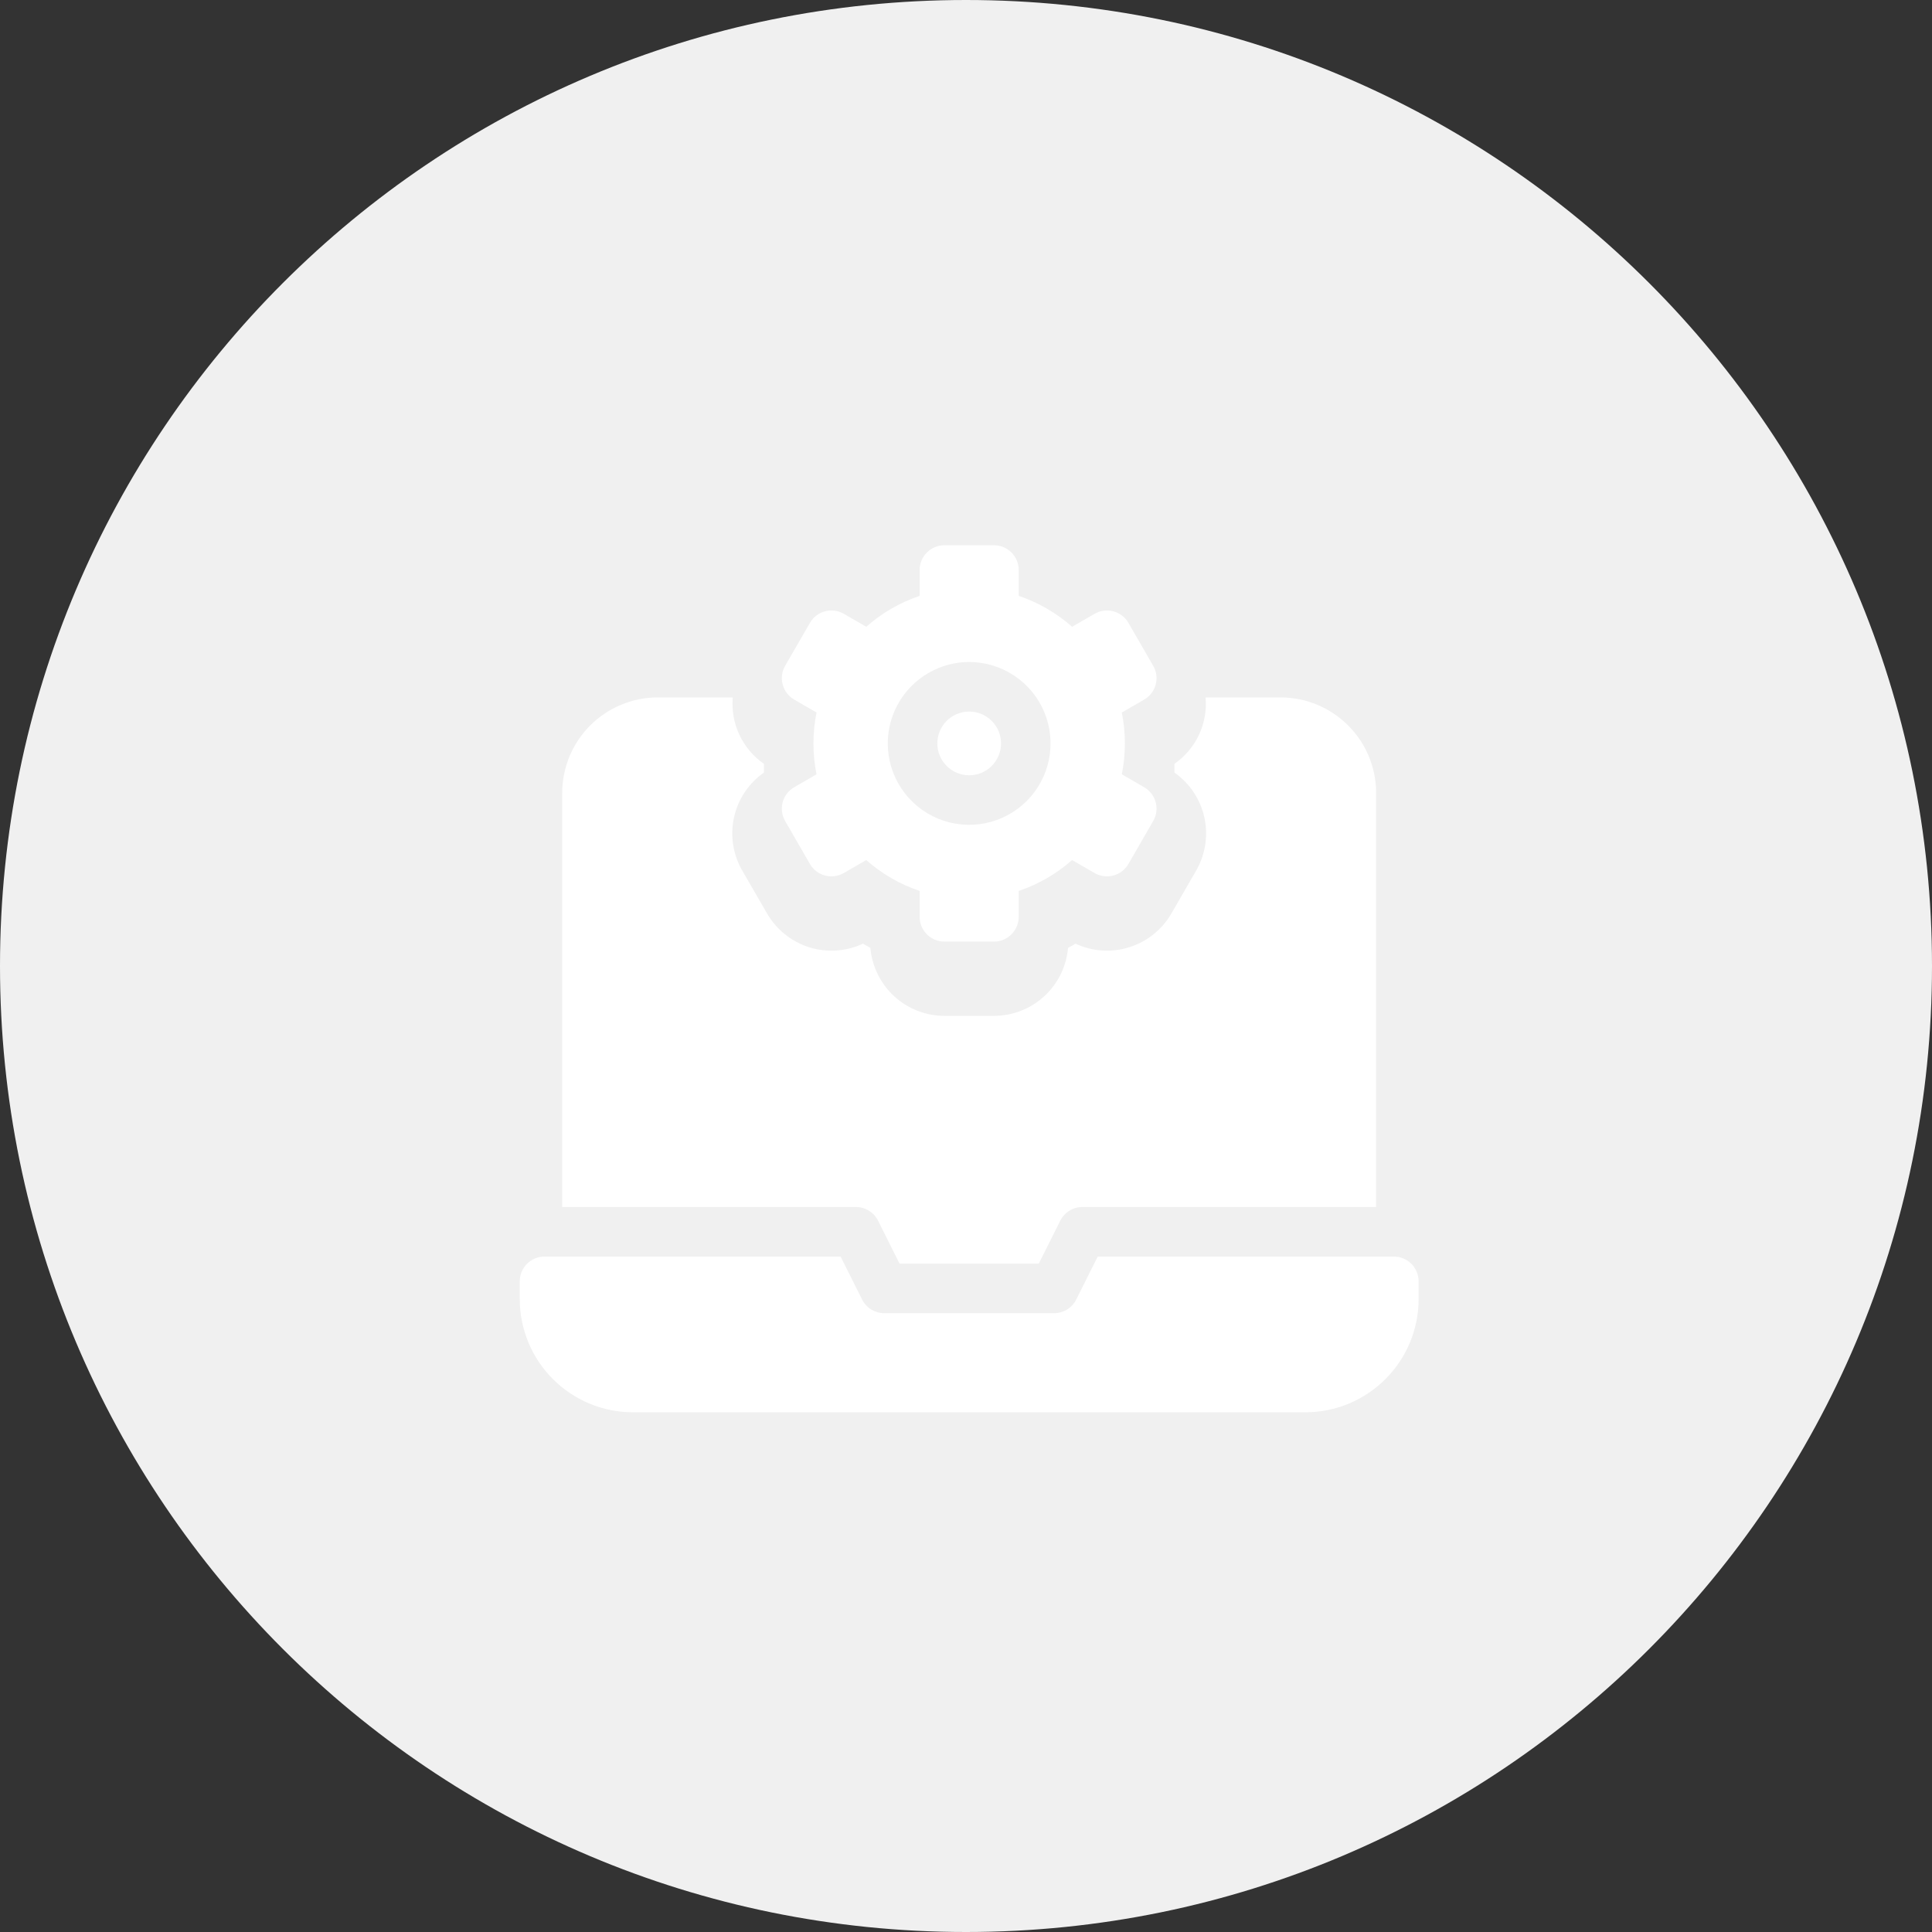
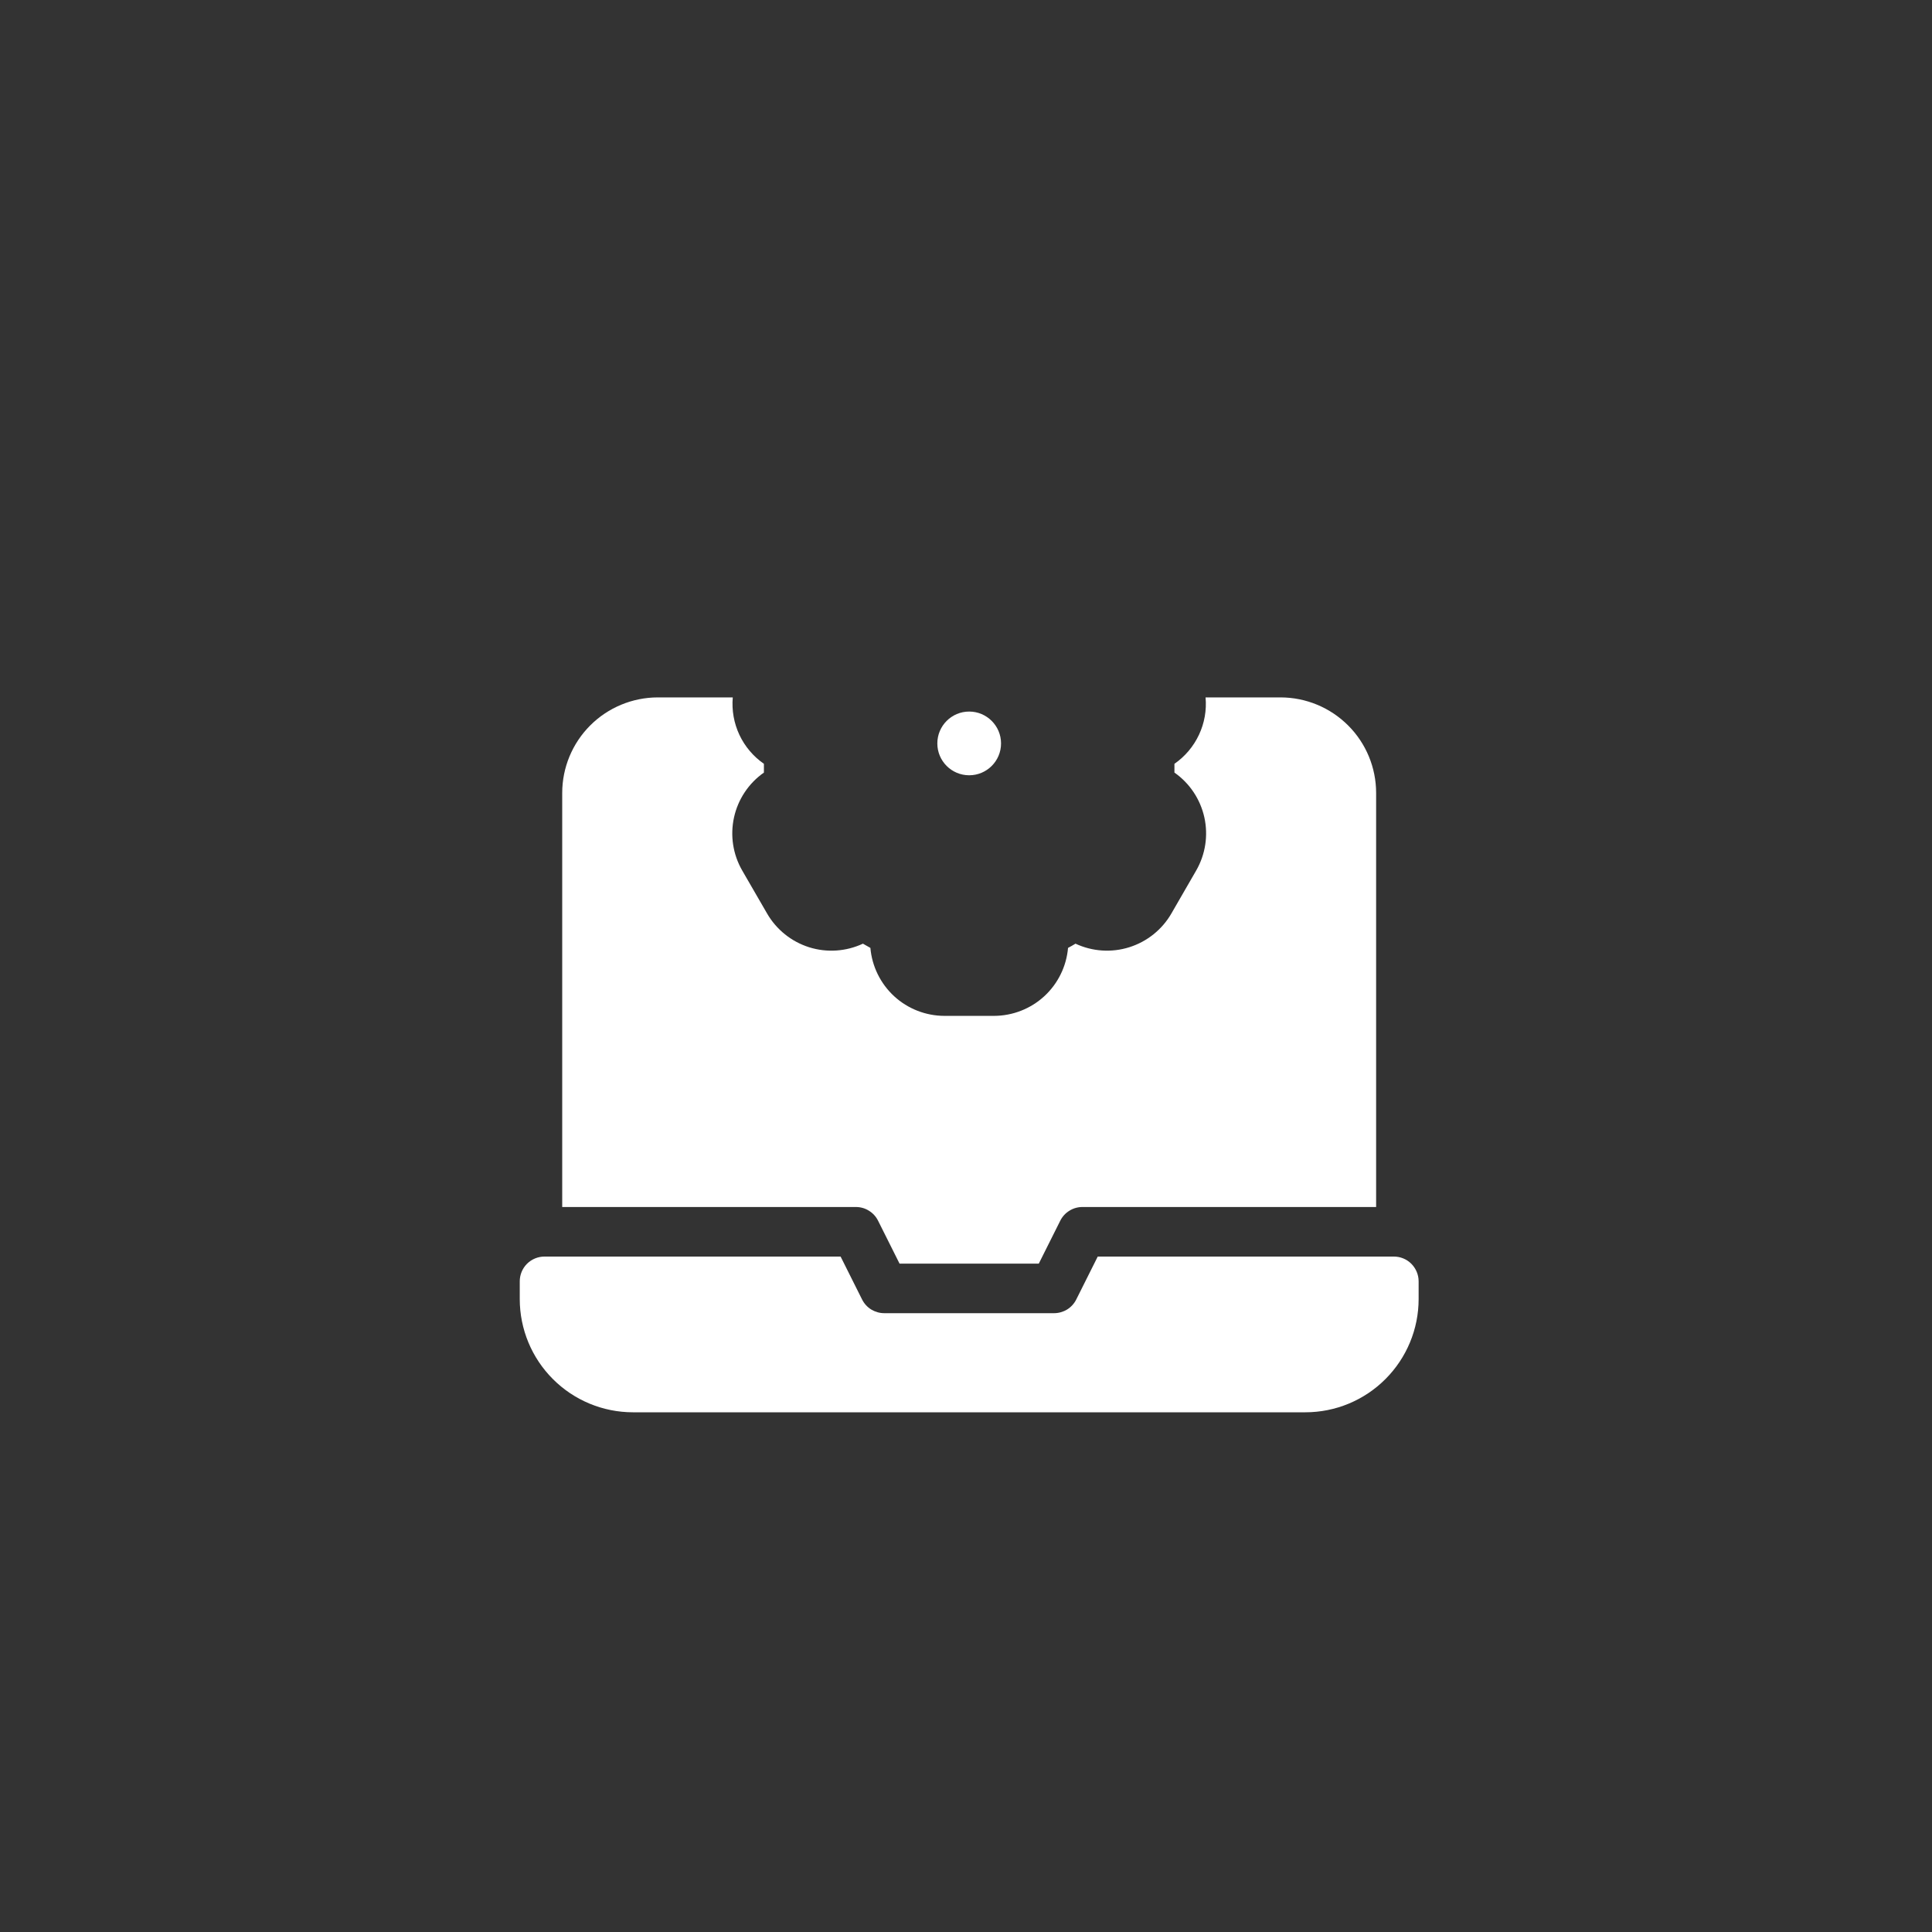
<svg xmlns="http://www.w3.org/2000/svg" viewBox="0 0 43 43" fill="none">
  <rect x="0" y="0" width="43" height="43" fill="#333333" stroke="none" />
-   <path d="M0 21.5C0 9.626 9.626 0 21.5 0C33.374 0 43 9.626 43 21.5C43 33.374 33.374 43 21.5 43C9.626 43 0 33.374 0 21.5Z" fill="#F0F0F0" />
  <path d="M31.023 27.967H24.432L23.954 28.922C23.908 29.014 23.838 29.091 23.751 29.145C23.664 29.198 23.563 29.227 23.461 29.227H19.68C19.578 29.227 19.478 29.198 19.39 29.145C19.303 29.091 19.233 29.014 19.187 28.922L18.709 27.967H12.119C11.973 27.967 11.833 28.025 11.729 28.128C11.626 28.232 11.568 28.372 11.568 28.518V28.912C11.568 29.581 11.833 30.221 12.306 30.694C12.778 31.167 13.42 31.433 14.088 31.433H29.053C29.722 31.433 30.363 31.167 30.835 30.694C31.308 30.221 31.574 29.581 31.574 28.912V28.518C31.574 28.372 31.515 28.232 31.412 28.128C31.309 28.025 31.169 27.967 31.023 27.967Z" fill="white" />
  <path d="M19.543 27.169L20.021 28.124H23.12L23.598 27.169C23.644 27.077 23.714 27 23.801 26.947C23.888 26.892 23.989 26.864 24.091 26.864H30.628V17.649C30.628 17.085 30.404 16.544 30.005 16.146C29.606 15.747 29.066 15.523 28.502 15.522H26.832C26.858 15.808 26.807 16.095 26.685 16.354C26.563 16.614 26.375 16.837 26.139 17V17.195C26.478 17.432 26.715 17.788 26.805 18.192C26.894 18.596 26.829 19.019 26.622 19.377L26.071 20.332C25.864 20.69 25.529 20.958 25.135 21.082C24.74 21.207 24.312 21.178 23.937 21.003C23.883 21.036 23.827 21.068 23.771 21.097C23.735 21.51 23.546 21.894 23.241 22.174C22.936 22.454 22.537 22.609 22.123 22.61H21.02C20.606 22.609 20.207 22.454 19.902 22.174C19.598 21.894 19.408 21.51 19.372 21.097C19.316 21.066 19.261 21.035 19.206 21.003C18.831 21.178 18.404 21.207 18.009 21.083C17.614 20.958 17.28 20.69 17.073 20.332L16.52 19.376C16.313 19.018 16.248 18.596 16.337 18.192C16.426 17.788 16.664 17.432 17.002 17.195V17C16.767 16.837 16.578 16.614 16.456 16.354C16.335 16.095 16.284 15.808 16.309 15.522H14.639C14.076 15.523 13.535 15.747 13.136 16.146C12.738 16.544 12.513 17.085 12.513 17.649V26.864H19.05C19.153 26.864 19.253 26.892 19.34 26.947C19.427 27 19.497 27.077 19.543 27.169Z" fill="white" />
  <path d="M21.571 17.255C21.962 17.255 22.28 16.938 22.28 16.546C22.28 16.155 21.962 15.837 21.571 15.837C21.179 15.837 20.862 16.155 20.862 16.546C20.862 16.938 21.179 17.255 21.571 17.255Z" fill="white" />
-   <path d="M17.475 18.274L18.026 19.229C18.062 19.292 18.111 19.347 18.168 19.391C18.226 19.435 18.291 19.467 18.361 19.486C18.431 19.505 18.504 19.509 18.576 19.5C18.647 19.49 18.717 19.467 18.779 19.431L19.28 19.142C19.626 19.448 20.03 19.682 20.468 19.829V20.405C20.468 20.552 20.526 20.692 20.63 20.795C20.733 20.899 20.873 20.957 21.019 20.957H22.122C22.268 20.957 22.408 20.899 22.512 20.795C22.615 20.692 22.673 20.552 22.673 20.405V19.829C23.111 19.682 23.515 19.448 23.861 19.142L24.362 19.431C24.424 19.467 24.494 19.49 24.565 19.5C24.637 19.509 24.71 19.505 24.78 19.486C24.85 19.467 24.916 19.435 24.973 19.391C25.03 19.347 25.078 19.292 25.115 19.229L25.666 18.274C25.703 18.211 25.726 18.142 25.736 18.07C25.745 17.998 25.741 17.925 25.722 17.855C25.703 17.785 25.671 17.72 25.627 17.663C25.582 17.605 25.527 17.557 25.465 17.521L24.968 17.234C25.059 16.78 25.059 16.312 24.968 15.858L25.465 15.571C25.527 15.535 25.582 15.487 25.627 15.429C25.671 15.372 25.703 15.306 25.722 15.236C25.741 15.167 25.745 15.094 25.736 15.022C25.726 14.95 25.703 14.881 25.666 14.818L25.115 13.863C25.079 13.8 25.031 13.745 24.973 13.701C24.916 13.657 24.85 13.625 24.78 13.606C24.71 13.587 24.637 13.583 24.566 13.592C24.494 13.602 24.425 13.625 24.362 13.661L23.862 13.95C23.516 13.644 23.111 13.41 22.673 13.262V12.687C22.673 12.54 22.615 12.4 22.512 12.297C22.408 12.193 22.268 12.135 22.122 12.135H21.019C20.873 12.135 20.733 12.193 20.63 12.297C20.526 12.4 20.468 12.54 20.468 12.687V13.262C20.03 13.41 19.626 13.644 19.28 13.95L18.78 13.661C18.717 13.625 18.648 13.602 18.576 13.592C18.504 13.583 18.431 13.587 18.361 13.606C18.291 13.625 18.226 13.657 18.168 13.701C18.111 13.745 18.063 13.8 18.027 13.863L17.475 14.818C17.439 14.881 17.415 14.95 17.406 15.022C17.396 15.094 17.401 15.167 17.42 15.236C17.438 15.306 17.471 15.372 17.515 15.429C17.559 15.487 17.614 15.535 17.677 15.571L18.173 15.858C18.082 16.312 18.082 16.78 18.173 17.234L17.677 17.521C17.614 17.557 17.559 17.605 17.515 17.663C17.471 17.72 17.438 17.785 17.42 17.855C17.401 17.925 17.396 17.998 17.406 18.07C17.415 18.142 17.439 18.211 17.475 18.274ZM21.571 14.734C21.929 14.734 22.279 14.841 22.577 15.04C22.875 15.239 23.107 15.522 23.244 15.853C23.381 16.184 23.417 16.548 23.347 16.899C23.278 17.251 23.105 17.574 22.852 17.827C22.598 18.08 22.276 18.253 21.924 18.323C21.573 18.393 21.208 18.357 20.877 18.22C20.546 18.083 20.263 17.85 20.064 17.552C19.865 17.255 19.759 16.904 19.759 16.546C19.76 16.066 19.951 15.605 20.29 15.266C20.63 14.926 21.09 14.735 21.571 14.734Z" fill="white" />
</svg>